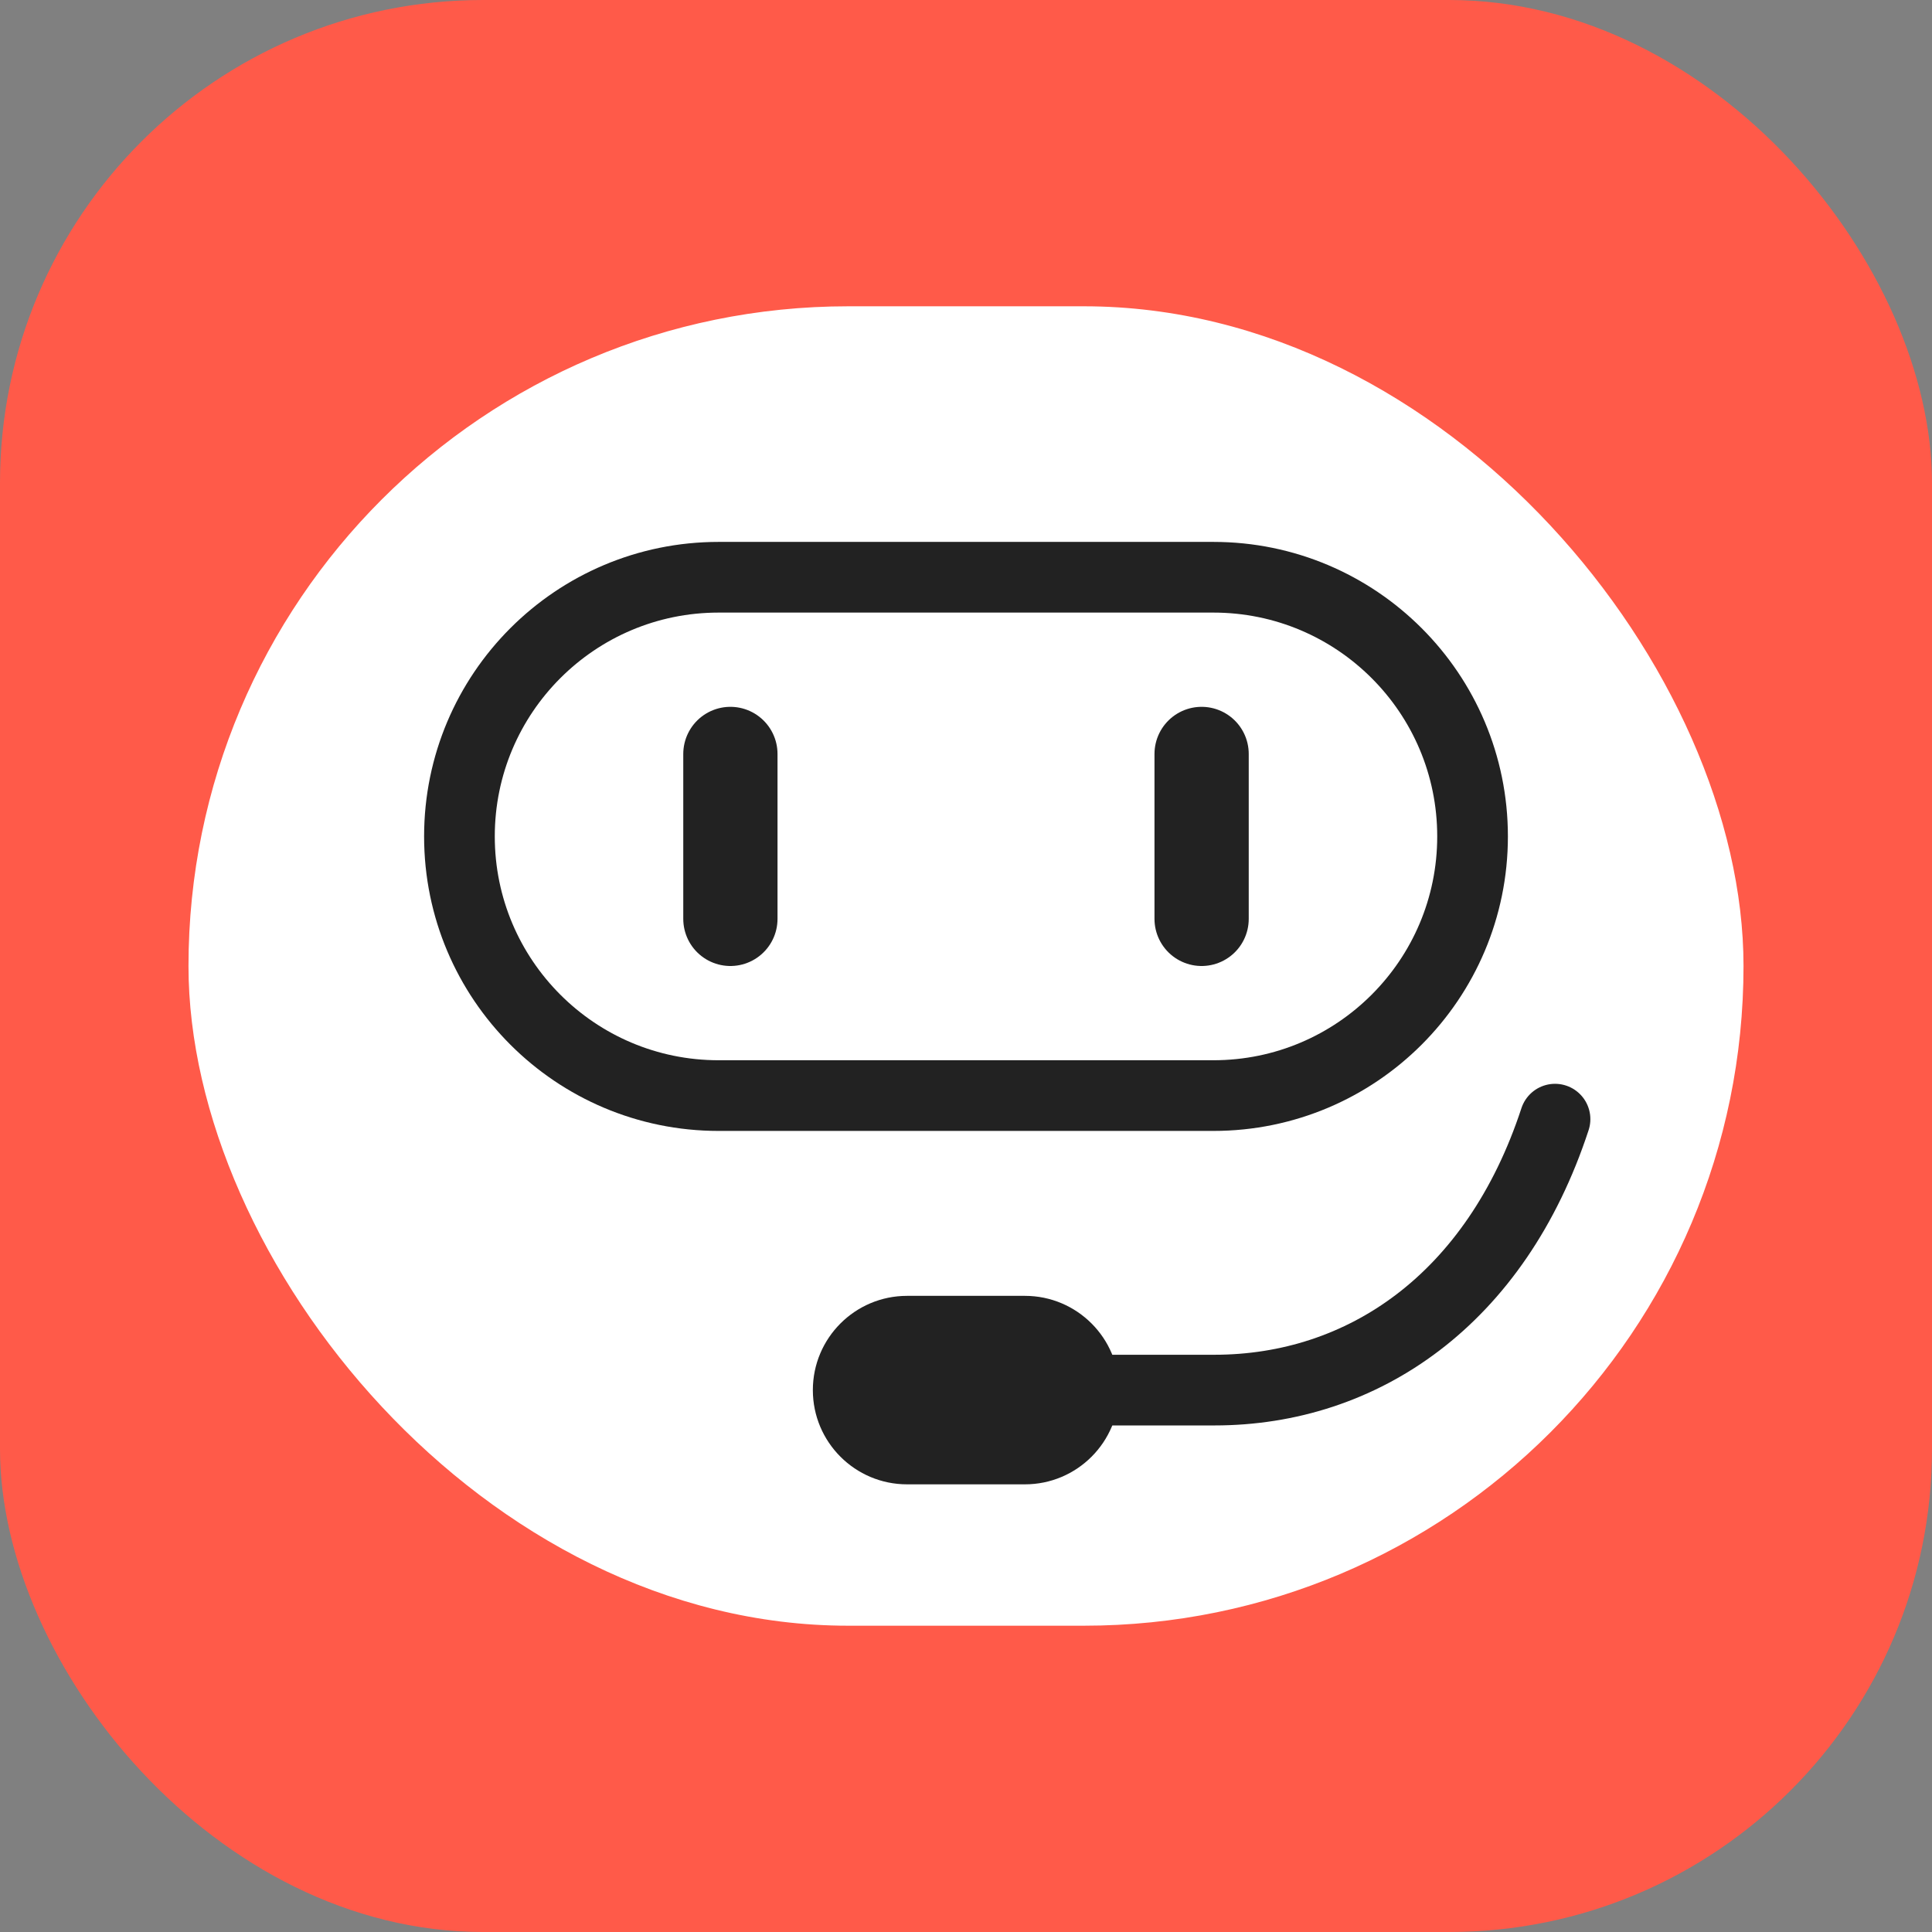
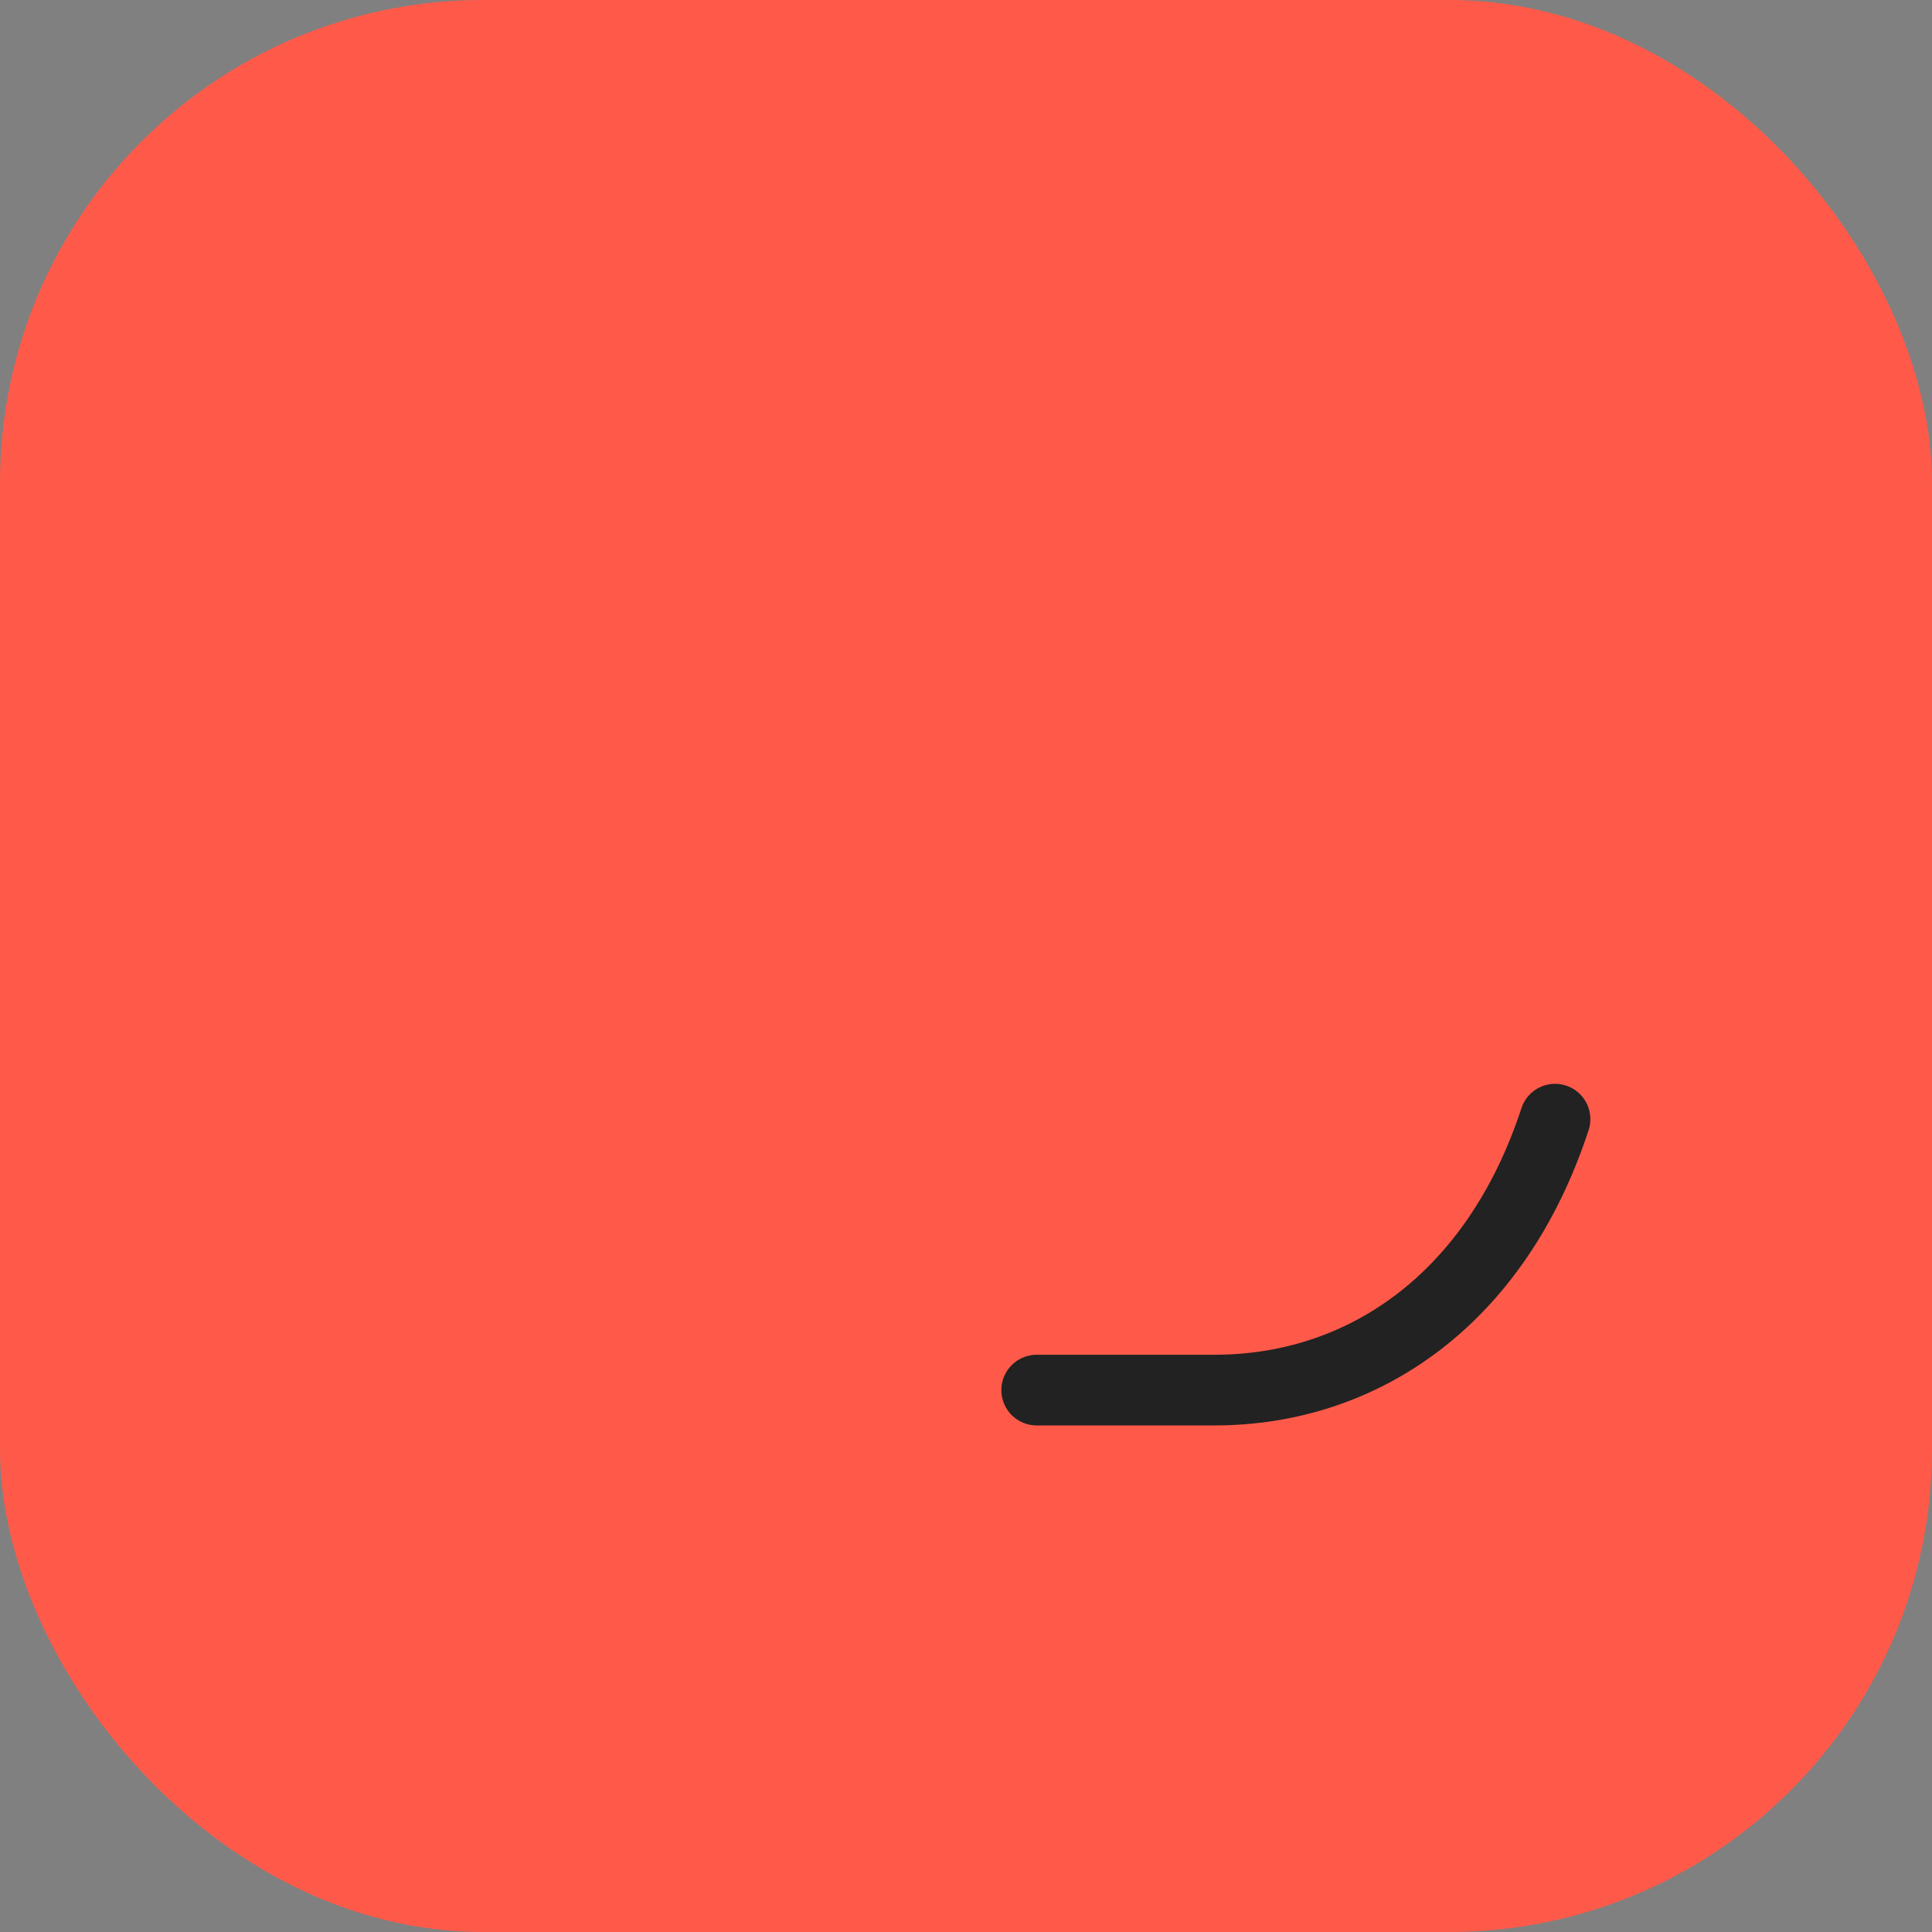
<svg xmlns="http://www.w3.org/2000/svg" width="82" height="82" viewBox="0 0 82 82" fill="none">
  <rect x="0" y="0" width="82" height="82" fill="#808080" stroke="none" />
  <g clip-path="url(#clip0_16223_130907)">
    <g clip-path="url(#clip1_16223_130907)">
      <rect width="82" height="82" rx="20.5" fill="#FF5A49" />
    </g>
-     <rect x="8" y="13" width="66" height="56" rx="28" fill="white" />
    <path d="M44 59H51.543C57.829 59 63.486 55.167 66 47.5" stroke="#222222" stroke-width="3" stroke-linecap="round" />
-     <path d="M34.5 59C34.5 56.791 36.291 55 38.5 55H43.5C45.709 55 47.5 56.791 47.5 59C47.5 61.209 45.709 63 43.5 63H38.5C36.291 63 34.5 61.209 34.5 59Z" fill="#222222" />
-     <path d="M19.5 35.5C19.5 29.425 24.425 24.5 30.5 24.5H51.5C57.575 24.5 62.5 29.425 62.5 35.5V35.5C62.5 41.575 57.575 46.5 51.5 46.5H30.5C24.425 46.5 19.5 41.575 19.5 35.5V35.5Z" stroke="#222222" stroke-width="3" stroke-linejoin="round" />
-     <path d="M51 32L51 39" stroke="#222222" stroke-width="4" stroke-linecap="round" stroke-linejoin="round" />
-     <path d="M31 32L31 39" stroke="#222222" stroke-width="4" stroke-linecap="round" stroke-linejoin="round" />
  </g>
  <defs>
    <clipPath id="clip0_16223_130907">
      <rect width="82" height="82" fill="white" />
    </clipPath>
    <clipPath id="clip1_16223_130907">
      <rect width="82" height="82" fill="white" />
    </clipPath>
  </defs>
</svg>